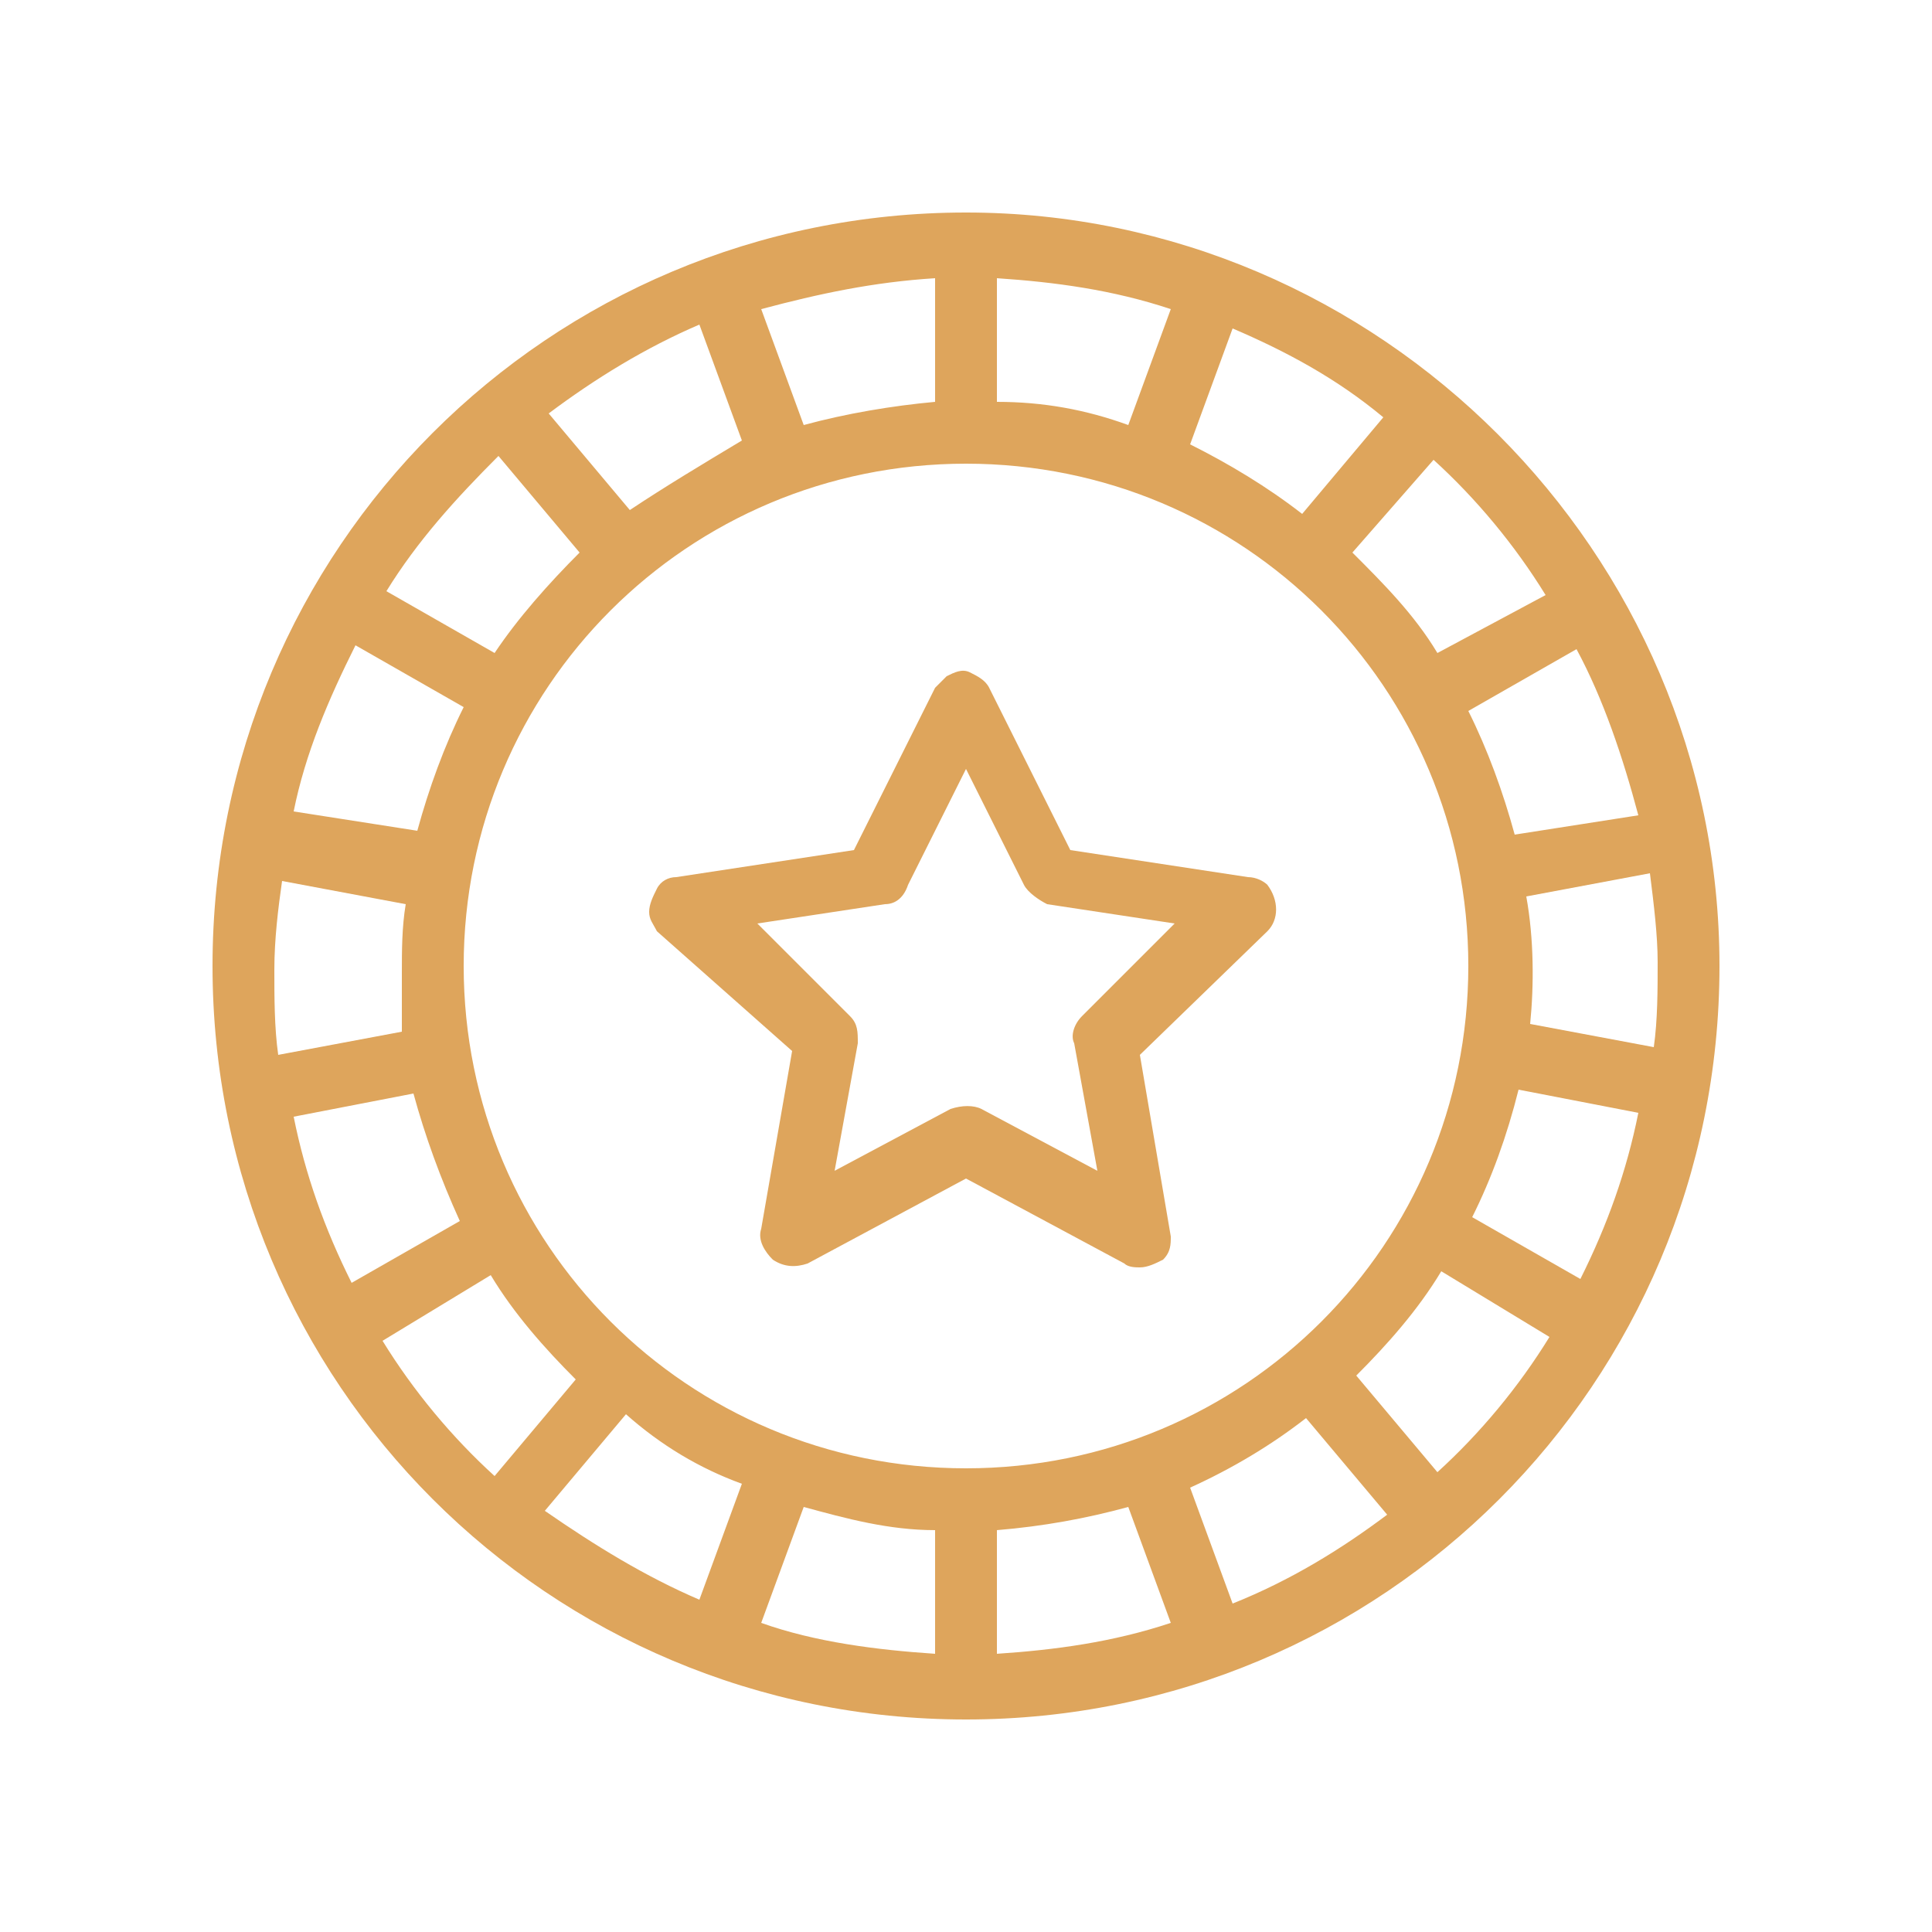
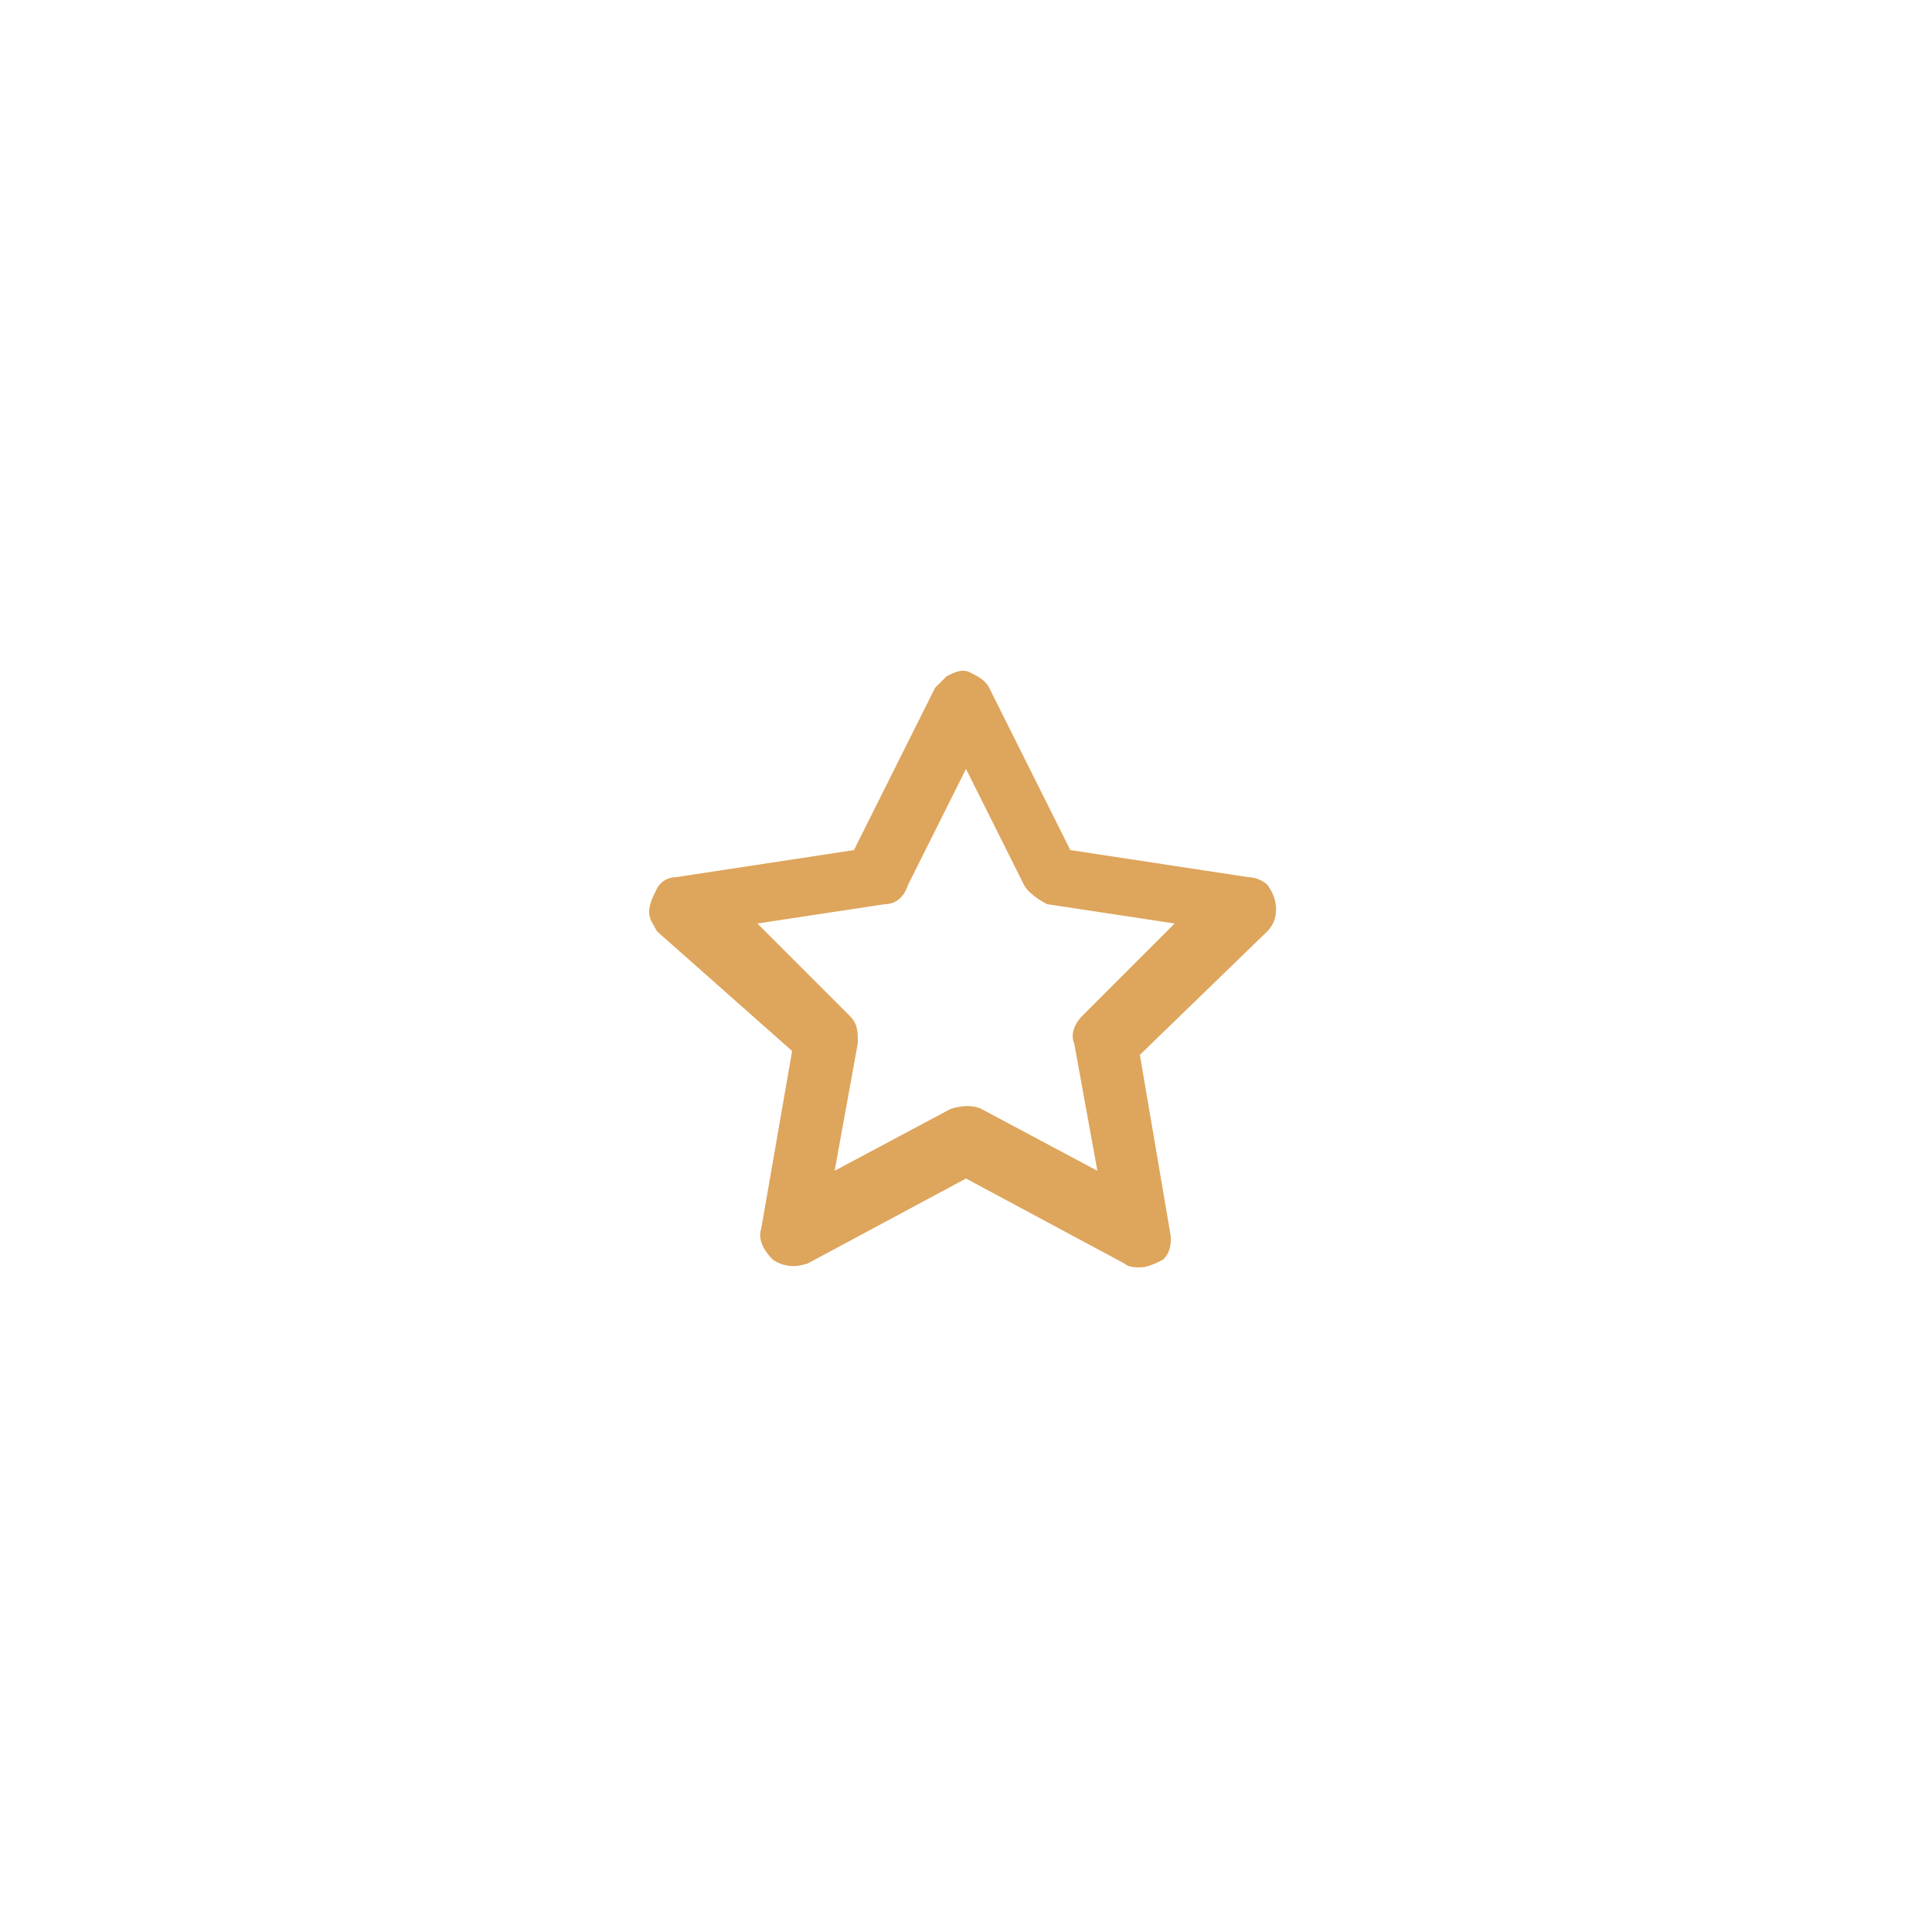
<svg xmlns="http://www.w3.org/2000/svg" version="1.1" id="Layer_1" x="0px" y="0px" viewBox="0 0 50 50" style="enable-background:new 0 0 50 50;" xml:space="preserve">
  <style type="text/css">
	.st0{fill:none;}
	.st1{fill:#DEA55C;}
</style>
-   <rect x="0" class="st0" width="50" height="50" />
  <g>
-     <path class="st1" d="M25,5.5L25,5.5C14.2,5.5,5.5,14.2,5.5,25S14.2,44.5,25,44.5S44.5,35.8,44.5,25C44.5,14.3,35.7,5.5,25,5.5z    M39.5,23.2l3.2-0.6c0.1,0.8,0.2,1.6,0.2,2.3c0,0.7,0,1.5-0.1,2.2l-3.2-0.6C39.7,25.5,39.7,24.3,39.5,23.2z M12.7,33   c0.6,1,1.4,1.9,2.2,2.7l-2.1,2.5c-1.1-1-2.1-2.2-2.9-3.5L12.7,33z M39.2,21.6c-0.3-1.1-0.7-2.2-1.2-3.2l2.8-1.6   c0.7,1.3,1.2,2.8,1.6,4.3L39.2,21.6z M25,12c7.2,0,13,5.8,13,13c0,7.2-5.8,13-13,13c-7.2,0-13-5.8-13-13S17.8,12,25,12z M37.2,16.9   c-0.6-1-1.4-1.8-2.2-2.6l2.1-2.4c1.1,1,2.1,2.2,2.9,3.5L37.2,16.9z M30.8,11.5l1.1-3c1.4,0.6,2.7,1.3,3.9,2.3l-2.1,2.5   C32.8,12.6,31.8,12,30.8,11.5z M25.8,10.4V7.2c1.5,0.1,3,0.3,4.5,0.8l-1.1,3C28.1,10.6,27,10.4,25.8,10.4z M15,14.3   c-0.8,0.8-1.6,1.7-2.2,2.6L10,15.3c0.8-1.3,1.8-2.4,2.9-3.5L15,14.3z M16.3,13.2l-2.1-2.5c1.2-0.9,2.5-1.7,3.9-2.3l1.1,3   C18.2,12,17.2,12.6,16.3,13.2z M24.2,10.4c-1.1,0.1-2.3,0.3-3.4,0.6l-1.1-3c1.5-0.4,2.9-0.7,4.5-0.8L24.2,10.4L24.2,10.4z M7.6,21   c0.3-1.5,0.9-2.9,1.6-4.3l2.8,1.6c-0.5,1-0.9,2.1-1.2,3.2L7.6,21z M10.7,28.3c0.3,1.1,0.7,2.2,1.2,3.3l-2.8,1.6   c-0.7-1.4-1.2-2.8-1.5-4.3L10.7,28.3z M7.2,28.6L7.2,28.6L7.2,28.6L7.2,28.6L7.2,28.6z M40.1,34.6c-0.8,1.3-1.8,2.5-2.9,3.5   l-2.1-2.5c0.8-0.8,1.6-1.7,2.2-2.7L40.1,34.6z M33.8,36.7l2.1,2.5c-1.2,0.9-2.5,1.7-4,2.3l-1.1-3C31.9,38,32.9,37.4,33.8,36.7z    M25.8,39.6c1.2-0.1,2.3-0.3,3.4-0.6l1.1,3c-1.5,0.5-3,0.7-4.5,0.8V39.6z M42.4,28.8c-0.3,1.5-0.8,2.9-1.5,4.3l-2.8-1.6   c0.5-1,0.9-2.1,1.2-3.3L42.4,28.8z M10.4,26.7l-3.2,0.6c-0.1-0.7-0.1-1.5-0.1-2.2c0-0.8,0.1-1.6,0.2-2.3l3.2,0.6   c-0.1,0.6-0.1,1.2-0.1,1.8C10.4,25.6,10.4,26.1,10.4,26.7z M19.2,38.4l-1.1,3c-1.4-0.6-2.7-1.4-4-2.3l2.1-2.5   C17.1,37.4,18.1,38,19.2,38.4z M24.2,39.6v3.2c-1.5-0.1-3.1-0.3-4.5-0.8l1.1-3C21.9,39.3,23,39.6,24.2,39.6z" />
    <path class="st1" d="M20.5,27.2l-0.8,4.6c-0.1,0.3,0.1,0.6,0.3,0.8c0.3,0.2,0.6,0.2,0.9,0.1l4.1-2.2l4.1,2.2   c0.1,0.1,0.3,0.1,0.4,0.1c0.2,0,0.4-0.1,0.6-0.2c0.2-0.2,0.2-0.4,0.2-0.6l-0.8-4.7l3.3-3.2c0.3-0.3,0.3-0.8,0-1.2   c-0.1-0.1-0.3-0.2-0.5-0.2l-4.6-0.7l-2.1-4.2c-0.1-0.2-0.3-0.3-0.5-0.4c-0.2-0.1-0.4,0-0.6,0.1c-0.1,0.1-0.2,0.2-0.3,0.3l-2.1,4.2   l-4.6,0.7c-0.2,0-0.4,0.1-0.5,0.3c-0.1,0.2-0.2,0.4-0.2,0.6c0,0.2,0.1,0.3,0.2,0.5L20.5,27.2z M28,26.3L28,26.3   c-0.2,0.2-0.3,0.5-0.2,0.7l0.6,3.3l-3-1.6c-0.2-0.1-0.5-0.1-0.8,0l-3,1.6l0.6-3.3c0-0.3,0-0.5-0.2-0.7l-2.4-2.4l3.3-0.5   c0.3,0,0.5-0.2,0.6-0.5l1.5-3l1.5,3c0.1,0.2,0.4,0.4,0.6,0.5l3.3,0.5L28,26.3z" />
  </g>
</svg>